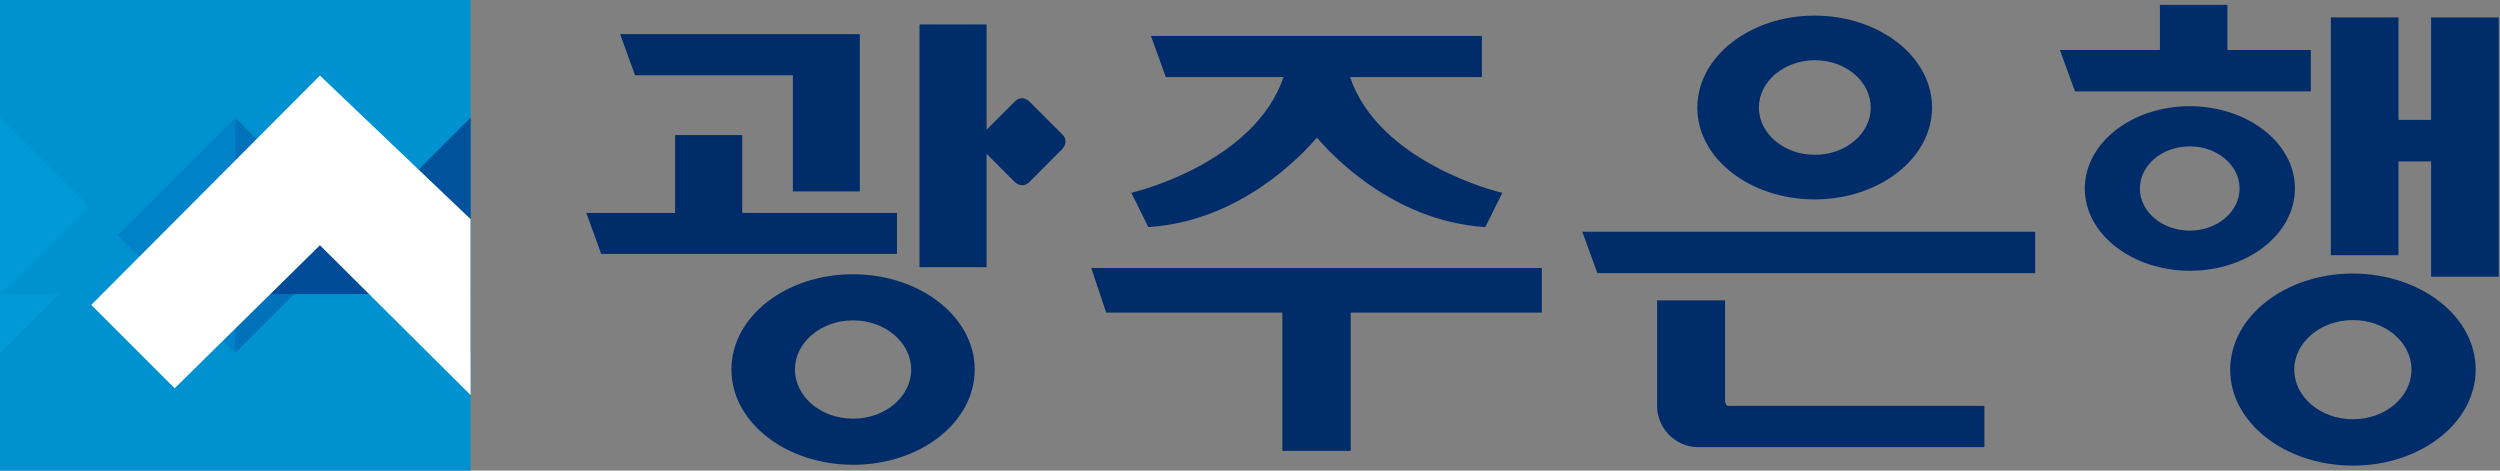
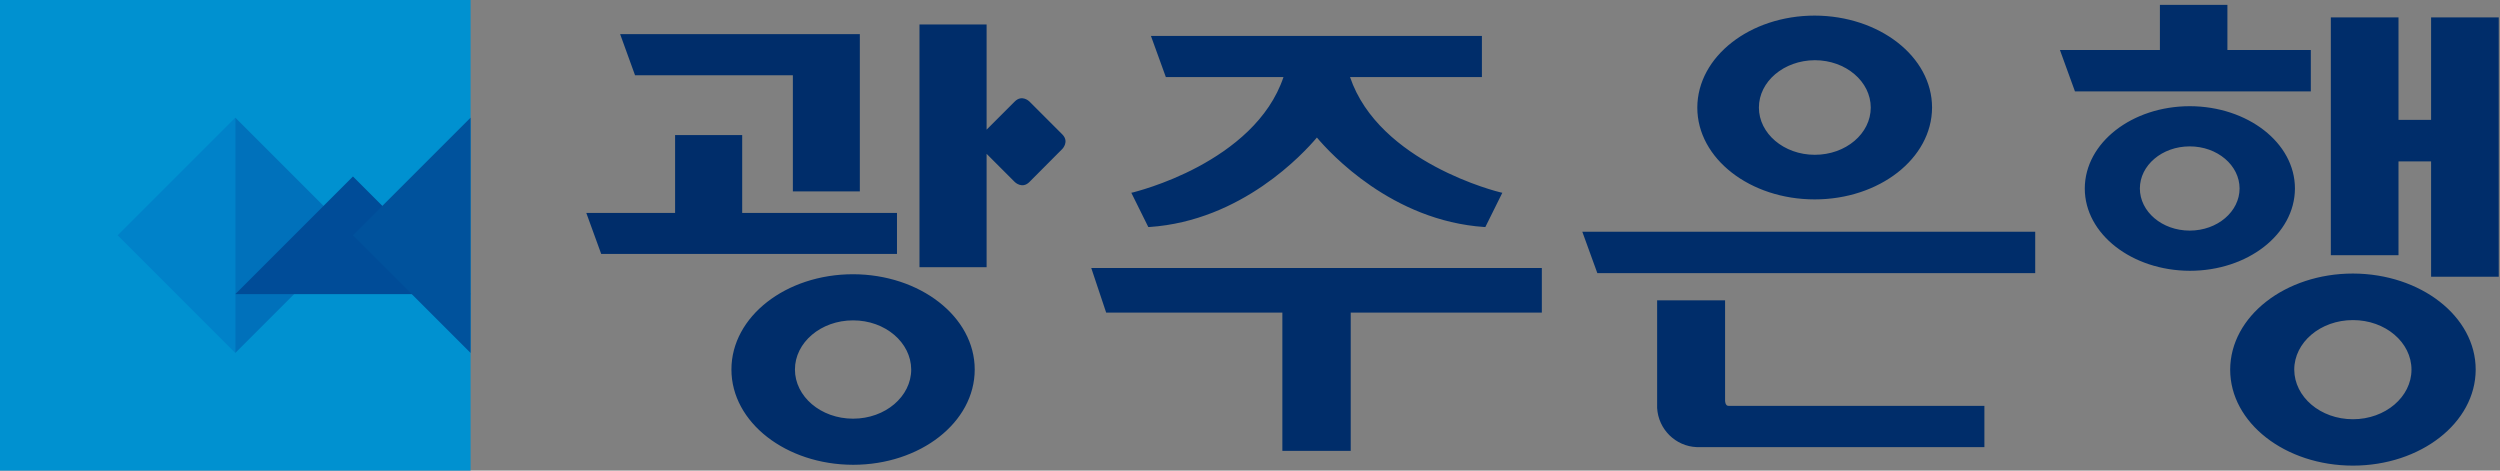
<svg xmlns="http://www.w3.org/2000/svg" width="170" height="32" viewBox="0 0 170 32" fill="none">
  <rect x="0" y="0" width="170" height="32" fill="#808080" stroke="none" />
  <path d="M32 0H0V32H32V0Z" fill="#0091D0" />
-   <path d="M0 8V24L8 16L0 8Z" fill="#009AD8" />
  <path d="M16 20L8 12L0 20H16Z" fill="#0091D0" />
  <path d="M16 24V8L8 16L16 24Z" fill="#0082C9" />
  <path d="M16 8V24L24 16L16 8Z" fill="#0071BB" />
  <path d="M32 20L24 12L16 20H32Z" fill="#004C98" />
  <path d="M32 24V8L24 16L32 24Z" fill="#00529C" />
-   <path d="M32 14.902L21.755 5.137L6.206 20.733L11.877 26.404L21.755 16.677L32 26.864V14.902Z" fill="white" />
  <path d="M156.009 25.137C156.009 23.287 157.784 21.766 160 21.766C162.216 21.766 163.981 23.287 163.981 25.137C163.981 26.986 162.206 28.508 160 28.508C157.784 28.508 156.018 26.986 156.009 25.137ZM151.652 25.137C151.652 28.761 155.408 31.662 160 31.662C164.591 31.662 168.338 28.761 168.347 25.137C168.347 21.503 164.591 18.611 160 18.601C155.408 18.601 151.662 21.503 151.652 25.137ZM145.511 12.817C145.511 11.249 147.014 9.954 148.901 9.954C150.788 9.954 152.291 11.249 152.291 12.817C152.291 14.385 150.788 15.681 148.901 15.681C147.014 15.681 145.511 14.385 145.511 12.817ZM141.765 12.817C141.765 15.925 144.985 18.404 148.91 18.414C152.835 18.414 156.047 15.935 156.056 12.817C156.056 9.709 152.835 7.23 148.91 7.221C144.985 7.221 141.774 9.7 141.765 12.817ZM112.685 20.414V27.747C112.77 29.193 113.934 30.348 115.38 30.404H134.939V27.597H117.539C117.427 27.597 117.389 27.54 117.342 27.447C117.314 27.371 117.305 27.277 117.305 27.24V20.423H112.685V20.414ZM54.056 25.127C54.056 23.296 55.812 21.785 58.009 21.785C60.206 21.785 61.953 23.296 61.962 25.127C61.962 26.958 60.206 28.47 58.009 28.47C55.812 28.47 54.056 26.958 54.056 25.127ZM49.737 25.127C49.737 28.723 53.455 31.597 58.009 31.606C62.563 31.606 66.281 28.733 66.281 25.127C66.281 21.531 62.554 18.658 58.009 18.648C53.455 18.648 49.737 21.522 49.737 25.127ZM53.906 13.015H58.469V2.32H42.169L43.183 5.118H53.915V13.015H53.906ZM40.892 17.268H60.995V14.479H50.469V9.184H45.906V14.479H39.868L40.882 17.268H40.892ZM72.234 10.132C72.234 10.132 72.732 9.634 72.234 9.137L70 6.902C70 6.902 69.502 6.404 69.004 6.902L67.089 8.817V1.662H62.525V18.169H67.089V10.46L69.004 12.376C69.004 12.376 69.502 12.874 70 12.376L72.234 10.132ZM101.004 15.437L102.159 13.108L102.028 13.08C102.028 13.08 99.934 12.583 97.605 11.334C95.305 10.104 92.788 8.151 91.802 5.24H100.77V2.442H78.263L79.277 5.24H87.277C86.3 8.151 83.774 10.104 81.483 11.334C79.154 12.583 77.061 13.071 77.061 13.08L76.929 13.108L78.084 15.437H78.159C84.441 15.014 88.647 10.423 89.549 9.353C90.45 10.423 94.657 15.014 100.939 15.437H101.004ZM91.84 21.259H104.845V18.226H74.206L75.22 21.259H87.201V30.658H91.849V21.259H91.84ZM127.211 7.315C127.211 9.08 125.521 10.526 123.408 10.526C121.295 10.526 119.605 9.071 119.605 7.315C119.605 5.55 121.295 4.104 123.408 4.094C125.521 4.094 127.211 5.55 127.211 7.315ZM131.38 7.315C131.38 3.841 127.784 1.071 123.399 1.061C119.014 1.061 115.427 3.841 115.417 7.315C115.417 10.789 119.014 13.559 123.399 13.559C127.784 13.559 131.37 10.78 131.38 7.315ZM108.619 18.573H138.394V15.756H107.596L108.619 18.573ZM141.164 6.216H157.136V3.4H151.464V0.329H146.873V3.4H140.075L141.098 6.216H141.173H141.164ZM169.915 1.184H165.314V8.151H163.098V1.184H158.497V17.353H163.098V10.977H165.314V18.817H169.915V1.174V1.184Z" fill="#002D6A" />
</svg>